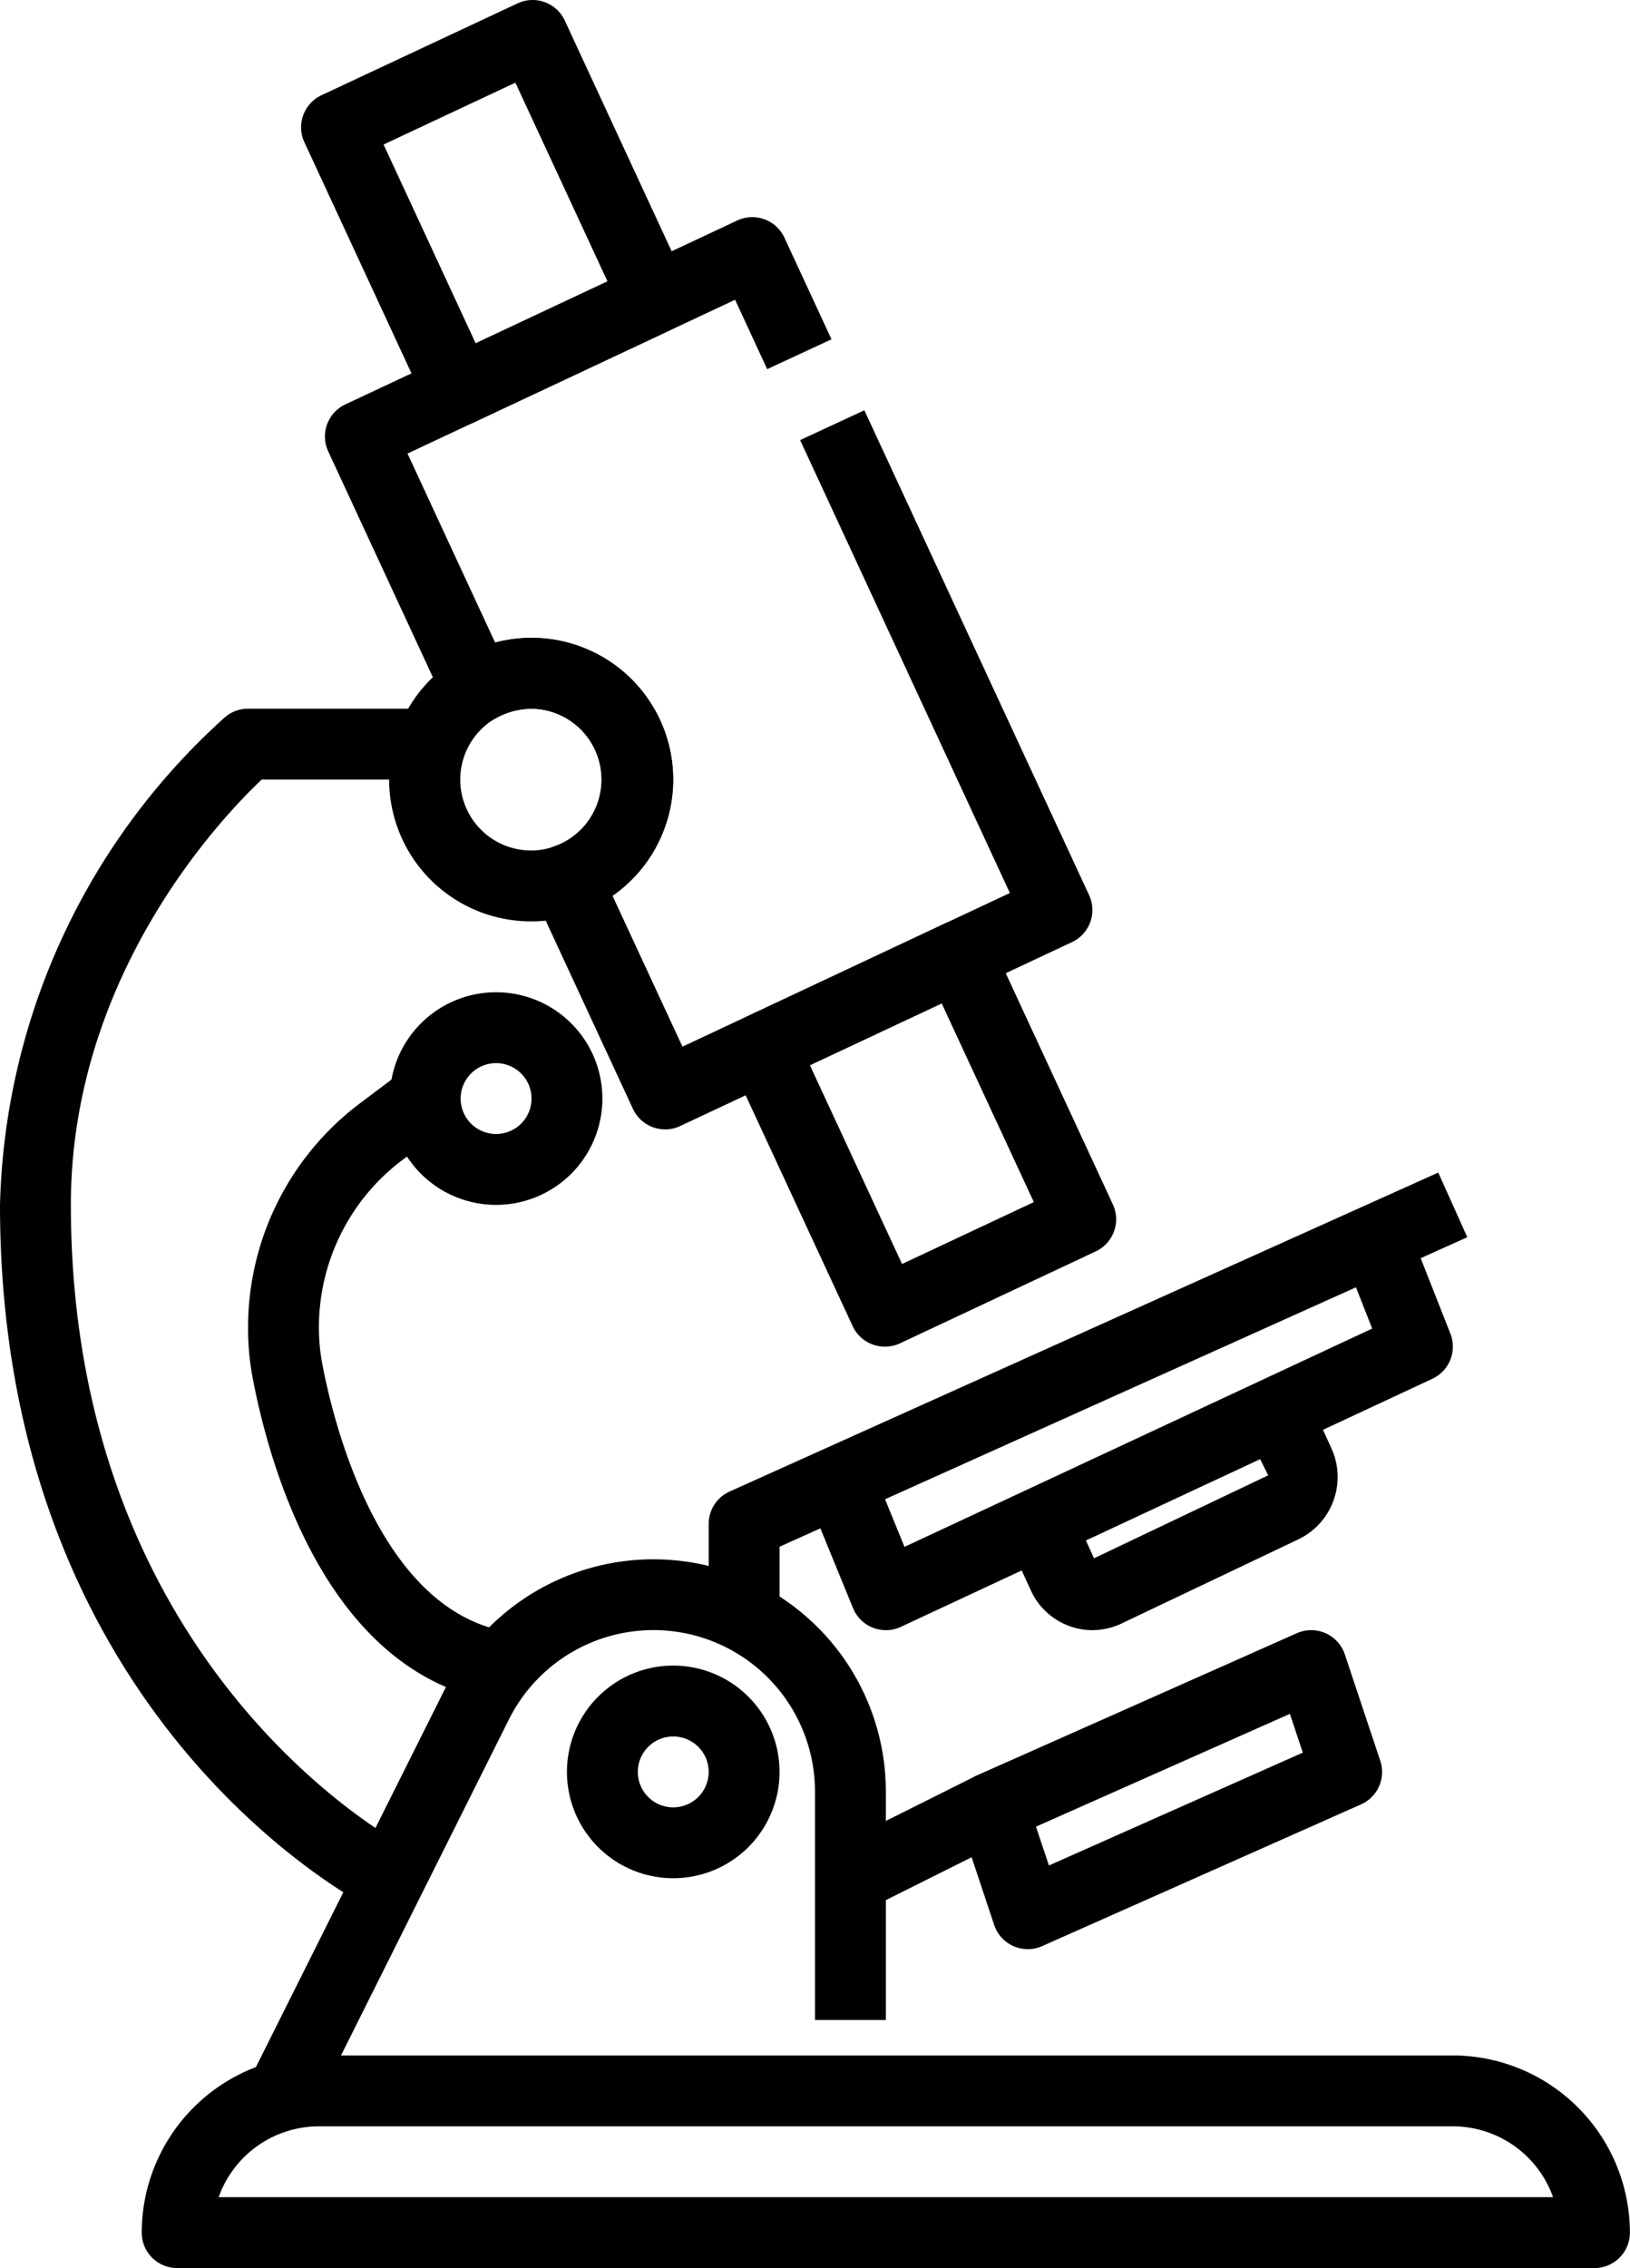
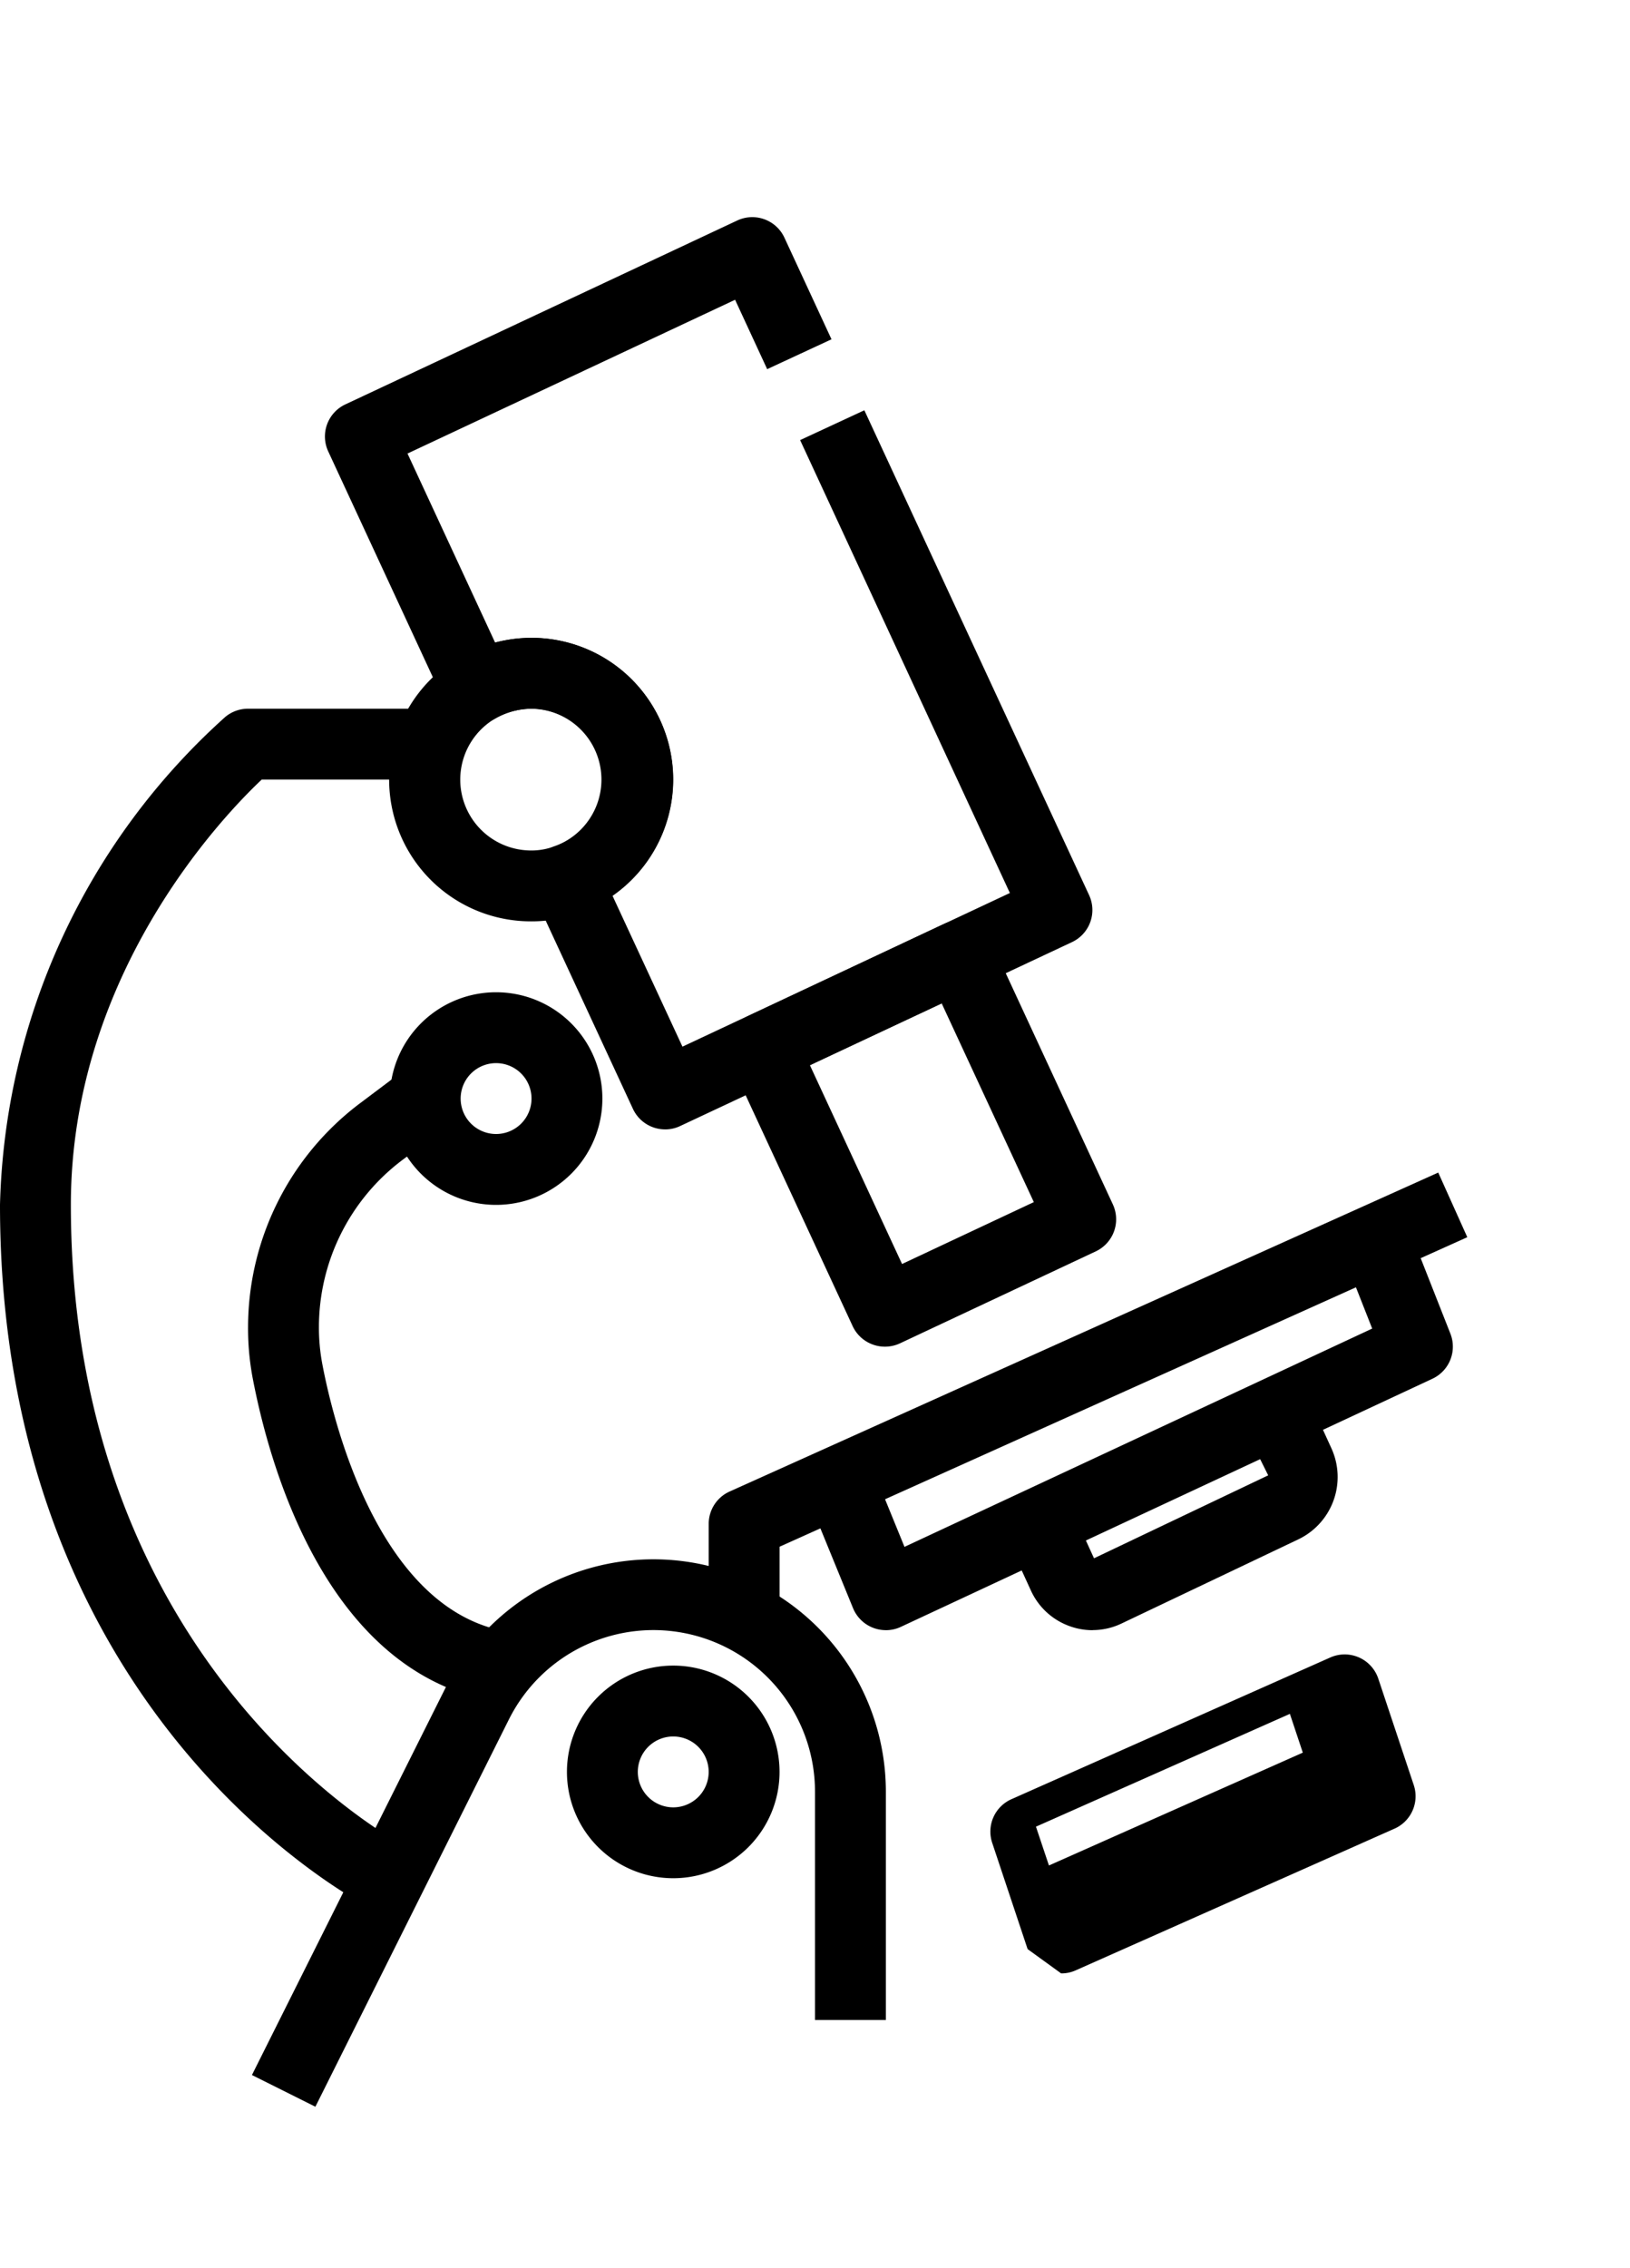
<svg xmlns="http://www.w3.org/2000/svg" width="57.504" height="80.002" viewBox="0 0 57.504 80.002">
  <g id="_24-Microscope" data-name="24-Microscope" transform="translate(-9 -0.002)">
-     <path id="Pfad_150" data-name="Pfad 150" d="M64.254,65.5h-50A1.25,1.25,0,0,1,13,64.25,6.258,6.258,0,0,1,19.25,58h40a6.258,6.258,0,0,1,6.25,6.25A1.25,1.25,0,0,1,64.254,65.5ZM15.714,63H62.79a3.758,3.758,0,0,0-3.536-2.5h-40A3.758,3.758,0,0,0,15.714,63Z" transform="translate(1 14.504)" />
    <path id="Pfad_151" data-name="Pfad 151" d="M18.348,63.308,16.11,62.19l6.829-13.657A8.2,8.2,0,0,1,38.474,52.2v8.048h-2.5V52.2a5.7,5.7,0,0,0-10.8-2.55Z" transform="translate(1.778 11.005)" />
    <path id="Pfad_152" data-name="Pfad 152" d="M28.75,54.5a3.75,3.75,0,1,1,3.75-3.75A3.75,3.75,0,0,1,28.75,54.5Zm0-5A1.25,1.25,0,1,0,30,50.75,1.25,1.25,0,0,0,28.75,49.5Z" transform="translate(4.001 11.753)" />
    <path id="Pfad_153" data-name="Pfad 153" d="M25,28a5,5,0,0,1-2.571-9.3A5.139,5.139,0,0,1,25,18a4.993,4.993,0,0,1,1.6,9.724A4.66,4.66,0,0,1,25,28Zm0-7.5a2.611,2.611,0,0,0-1.3.358A2.5,2.5,0,0,0,25,25.5a2.274,2.274,0,0,0,.78-.135A2.5,2.5,0,0,0,25,20.5Z" transform="translate(2.748 4.501)" />
    <path id="Pfad_154" data-name="Pfad 154" d="M23.75,35.5a3.75,3.75,0,1,1,3.75-3.75A3.75,3.75,0,0,1,23.75,35.5Zm0-5A1.25,1.25,0,1,0,25,31.75,1.25,1.25,0,0,0,23.75,30.5Z" transform="translate(2.751 7.002)" />
    <path id="Pfad_155" data-name="Pfad 155" d="M22.192,62.378C21.653,62.1,9,55.567,9,37.5a23.923,23.923,0,0,1,7.949-17.212,1.258,1.258,0,0,1,.8-.289H24v2.5H18.233c-1.38,1.3-6.733,6.885-6.733,15,0,16.467,11.693,22.575,11.812,22.634Z" transform="translate(0 5.001)" />
    <path id="Pfad_156" data-name="Pfad 156" d="M24.5,52.427c-5.8-1.159-7.766-8.356-8.343-11.4A9.473,9.473,0,0,1,16,39.249a9.9,9.9,0,0,1,3.94-7.876L21.5,30.2l1.5,2-1.56,1.17a7.383,7.383,0,0,0-2.94,5.879,6.941,6.941,0,0,0,.119,1.311c.375,1.986,1.951,8.531,6.375,9.416Z" transform="translate(1.751 7.552)" />
    <path id="Pfad_157" data-name="Pfad 157" d="M30.171,38.307a1.25,1.25,0,0,1-1.135-.724l-3.5-7.551a1.25,1.25,0,0,1,.743-1.713,2.464,2.464,0,0,0,1.68-2.351,2.5,2.5,0,0,0-2.5-2.5,2.611,2.611,0,0,0-1.3.358A1.25,1.25,0,0,1,22.4,23.27l-4.113-8.876a1.25,1.25,0,0,1,.6-1.658l13.83-6.489a1.25,1.25,0,0,1,1.663.606l1.661,3.585-2.269,1.053L32.64,9.044,21.083,14.468l3.091,6.668a5,5,0,0,1,4.143,8.934l2.466,5.319,11.551-5.42-7.4-15.975L37.2,12.942l7.928,17.1a1.25,1.25,0,0,1-.6,1.658L30.7,38.19a1.234,1.234,0,0,1-.528.118Z" transform="translate(2.293 1.532)" />
-     <path id="Pfad_158" data-name="Pfad 158" d="M23.047,15.025a1.25,1.25,0,0,1-1.134-.726l-4.3-9.279a1.25,1.25,0,0,1,.6-1.658L25.126.124a1.25,1.25,0,0,1,1.671.6L31.095,10a1.25,1.25,0,0,1-.6,1.656l-6.914,3.25A1.263,1.263,0,0,1,23.047,15.025ZM20.406,5.1l3.25,7.013,4.65-2.185-3.25-7.01Z" transform="translate(2.126 0)" />
    <path id="Pfad_159" data-name="Pfad 159" d="M35.081,41.006a1.224,1.224,0,0,1-.428-.076,1.25,1.25,0,0,1-.708-.649l-4.3-9.276a1.25,1.25,0,0,1,.6-1.656l6.914-3.25a1.25,1.25,0,0,1,1.665.608l4.3,9.279a1.25,1.25,0,0,1-.6,1.658l-6.907,3.244A1.25,1.25,0,0,1,35.081,41.006ZM32.438,31.08l3.25,7.01,4.649-2.183L37.087,28.9Z" transform="translate(5.135 6.497)" />
    <path id="Pfad_160" data-name="Pfad 160" d="M34.607,49.045a1.25,1.25,0,0,1-1.158-.776l-1.875-4.582,2.315-.948,1.375,3.368,16.5-7.7L50.32,34.74l2.328-.916,1.875,4.763a1.25,1.25,0,0,1-.635,1.59L35.137,48.928a1.24,1.24,0,0,1-.53.118Z" transform="translate(5.645 8.458)" />
    <path id="Pfad_161" data-name="Pfad 161" d="M40.464,47.709a2.361,2.361,0,0,1-.816-.145A2.385,2.385,0,0,1,38.284,46.3l-.973-2.125,2.275-1.038.929,2.036,6.145-2.926-1.014-2.041,2.273-1.038.971,2.125A2.438,2.438,0,0,1,47.733,44.5l-6.25,2.975a2.364,2.364,0,0,1-1.019.231Z" transform="translate(7.08 9.795)" />
    <path id="Pfad_162" data-name="Pfad 162" d="M31.5,49.229H29v-3.75a1.25,1.25,0,0,1,.737-1.14l25-11.251,1.025,2.28L31.5,46.286Z" transform="translate(5.002 8.274)" />
-     <path id="Pfad_163" data-name="Pfad 163" d="M38.5,57.251a1.235,1.235,0,0,1-.5-.106,1.25,1.25,0,0,1-.681-.75l-1.25-3.75a1.25,1.25,0,0,1,.678-1.538l11.251-5a1.25,1.25,0,0,1,1.693.75l1.25,3.75a1.25,1.25,0,0,1-.678,1.538l-11.251,5a1.234,1.234,0,0,1-.511.106Zm.294-4.319.458,1.368,8.956-3.98-.456-1.368Z" transform="translate(6.753 11.503)" />
-     <rect id="Rechteck_178" data-name="Rechteck 178" width="5.59" height="2.5" transform="matrix(0.894, -0.447, 0.447, 0.894, 38.443, 65.136)" />
+     <path id="Pfad_163" data-name="Pfad 163" d="M38.5,57.251l-1.25-3.75a1.25,1.25,0,0,1,.678-1.538l11.251-5a1.25,1.25,0,0,1,1.693.75l1.25,3.75a1.25,1.25,0,0,1-.678,1.538l-11.251,5a1.234,1.234,0,0,1-.511.106Zm.294-4.319.458,1.368,8.956-3.98-.456-1.368Z" transform="translate(6.753 11.503)" />
  </g>
</svg>